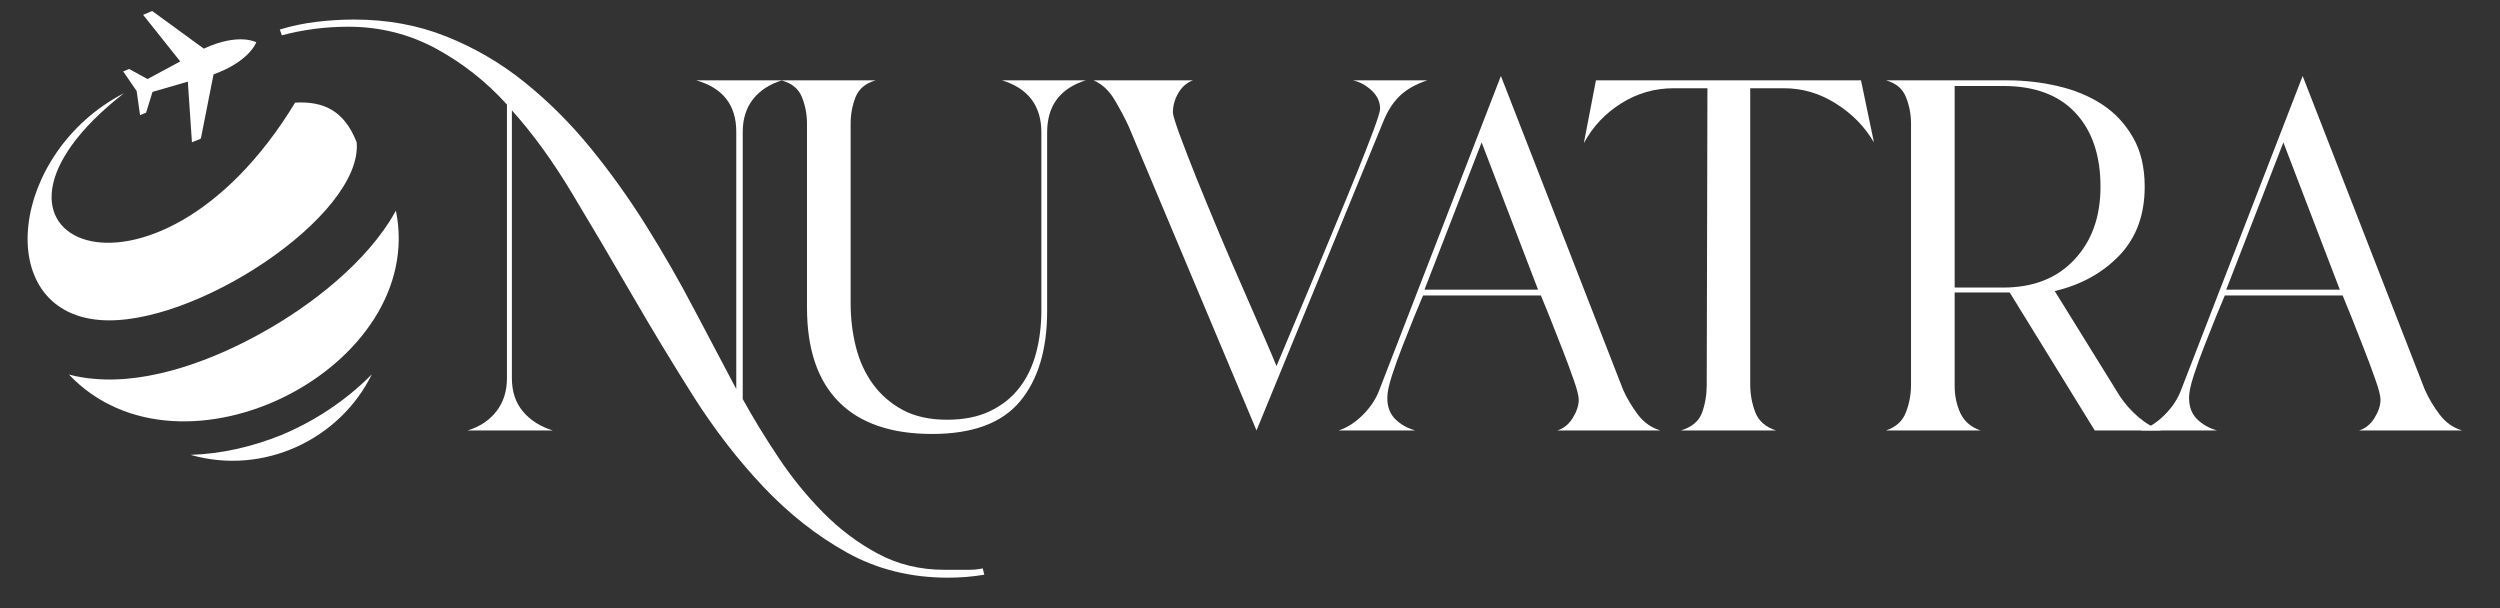
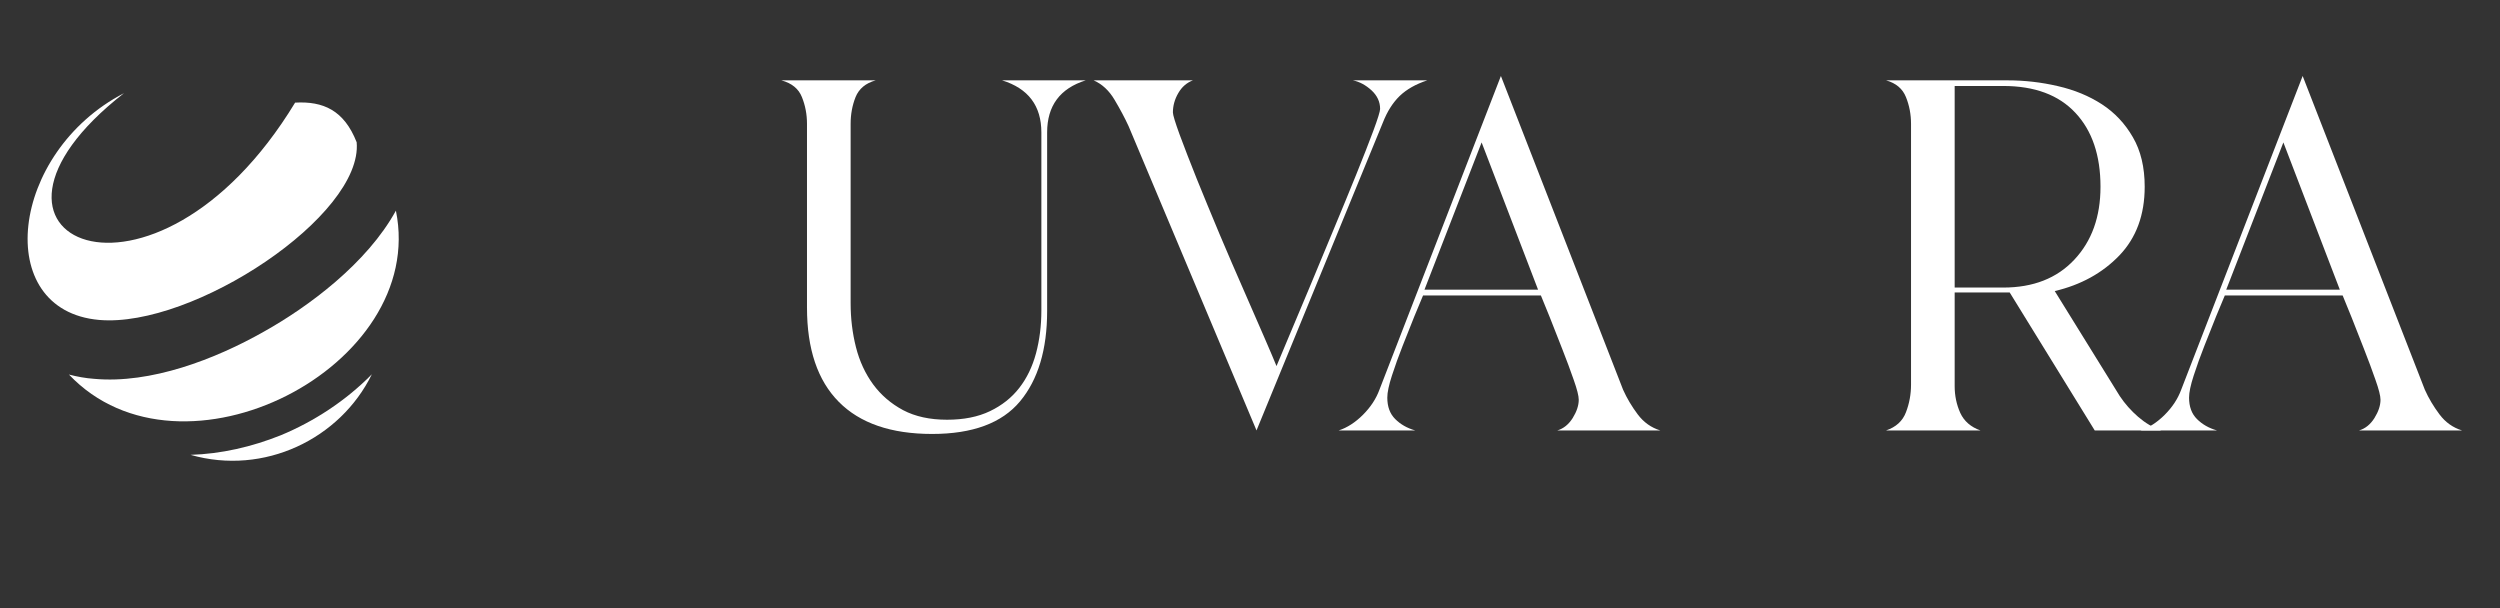
<svg xmlns="http://www.w3.org/2000/svg" width="370" zoomAndPan="magnify" viewBox="0 0 277.5 67.5" height="90" preserveAspectRatio="xMidYMid meet">
  <rect x="0" y="0" width="277.5" height="67.5" fill="#333333" stroke="none" />
  <defs>
    <g />
    <clipPath id="adc1890c24">
      <path d="M 2 0 L 275 0 L 275 67.004 L 2 67.004 Z M 2 0 " clip-rule="nonzero" />
    </clipPath>
    <clipPath id="320f9534d5">
      <path d="M 5 23 L 42.805 23 L 42.805 47 L 5 47 Z M 5 23 " clip-rule="nonzero" />
    </clipPath>
    <clipPath id="8b954a3ae6">
      <path d="M 19 41 L 40 41 L 40 51.598 L 19 51.598 Z M 19 41 " clip-rule="nonzero" />
    </clipPath>
    <clipPath id="7fb6767b51">
      <rect x="0" width="273" y="0" height="68" />
    </clipPath>
  </defs>
  <g clip-path="url(#adc1890c24)">
    <g transform="matrix(1, 0, 0, 1, 2, 0)">
      <g clip-path="url(#7fb6767b51)">
        <path fill="#ffffff" d="M 11.766 10.34 C -0.918 16.91 -2.934 34.461 9 35.512 C 19.441 36.426 38.305 23.926 37.59 15.793 C 36.191 12.234 33.879 11.219 30.758 11.391 C 15.02 37.34 -8.918 26.465 11.766 10.34 Z M 11.766 10.34 " fill-opacity="1" fill-rule="evenodd" />
        <g clip-path="url(#320f9534d5)">
          <path fill="#ffffff" d="M 5.652 41.574 C 18.141 54.754 45.492 40.73 41.945 23.383 C 38.727 29.242 32.223 34.055 27.312 36.801 C 21.879 39.883 14.727 42.625 8.449 42.051 C 7.504 41.984 6.562 41.812 5.652 41.574 Z M 5.652 41.574 " fill-opacity="1" fill-rule="evenodd" />
        </g>
        <g clip-path="url(#8b954a3ae6)">
          <path fill="#ffffff" d="M 19.148 50.488 C 27.309 52.824 35.766 48.727 39.277 41.543 C 36.383 44.488 32.84 46.793 29.164 48.316 C 25.945 49.605 22.531 50.387 19.148 50.488 Z M 19.148 50.488 " fill-opacity="1" fill-rule="evenodd" />
        </g>
-         <path fill="#ffffff" d="M 21.703 8.258 L 20.301 15.359 L 20.223 15.426 L 19.305 15.789 L 18.848 9.062 L 14.93 10.199 L 14.215 12.508 L 13.547 12.777 L 13.168 10.102 L 11.672 7.926 L 12.34 7.656 L 14.371 8.773 L 18.008 6.82 L 13.887 1.648 L 14.887 1.219 L 20.621 5.398 C 24.512 3.605 26.445 4.691 26.445 4.691 C 26.445 4.691 25.738 6.793 21.703 8.258 Z M 21.703 8.258 " fill-opacity="1" fill-rule="nonzero" />
        <g fill="#ffffff" fill-opacity="1">
          <g transform="translate(47.21, 47.778)">
            <g>
-               <path d="M 60.047 16.016 C 59.359 16.129 58.68 16.211 58.016 16.266 C 57.359 16.316 56.688 16.344 56 16.344 C 51.875 16.344 48.145 15.414 44.812 13.562 C 41.477 11.707 38.395 9.285 35.562 6.297 C 32.738 3.316 30.133 -0.047 27.75 -3.797 C 25.375 -7.555 23.078 -11.352 20.859 -15.188 C 18.641 -19.02 16.457 -22.719 14.312 -26.281 C 12.176 -29.852 9.941 -32.938 7.609 -35.531 L 7.609 -5.797 C 7.609 -4.305 8.02 -3.07 8.844 -2.094 C 9.664 -1.125 10.766 -0.426 12.141 0 L 2.703 0 C 4.078 -0.426 5.145 -1.141 5.906 -2.141 C 6.676 -3.141 7.062 -4.359 7.062 -5.797 L 7.062 -36.172 C 4.781 -38.703 2.148 -40.773 -0.828 -42.391 C -3.816 -44.004 -7.055 -44.812 -10.547 -44.812 C -13.086 -44.812 -15.547 -44.492 -17.922 -43.859 L -18.156 -44.5 C -16.781 -44.914 -15.406 -45.203 -14.031 -45.359 C -12.656 -45.523 -11.285 -45.609 -9.922 -45.609 C -6.211 -45.609 -2.801 -44.984 0.312 -43.734 C 3.438 -42.492 6.316 -40.816 8.953 -38.703 C 11.598 -36.586 14.047 -34.156 16.297 -31.406 C 18.547 -28.656 20.617 -25.758 22.516 -22.719 C 24.422 -19.676 26.191 -16.594 27.828 -13.469 C 29.473 -10.352 31.035 -7.395 32.516 -4.594 L 32.516 -33.156 C 32.516 -36.113 31.035 -38.016 28.078 -38.859 L 37.594 -38.859 C 36.219 -38.441 35.145 -37.742 34.375 -36.766 C 33.613 -35.785 33.234 -34.582 33.234 -33.156 L 33.234 -3.484 C 34.398 -1.367 35.723 0.797 37.203 3.016 C 38.68 5.234 40.332 7.266 42.156 9.109 C 43.977 10.961 46 12.484 48.219 13.672 C 50.438 14.867 52.895 15.469 55.594 15.469 L 56.859 15.469 C 57.391 15.469 57.906 15.469 58.406 15.469 C 58.914 15.469 59.406 15.414 59.875 15.312 Z M 60.047 16.016 " />
-             </g>
+               </g>
          </g>
        </g>
        <g fill="#ffffff" fill-opacity="1">
          <g transform="translate(81.951, 47.778)">
            <g>
              <path d="M 32.281 -13.25 C 32.281 -8.969 31.273 -5.625 29.266 -3.219 C 27.254 -0.812 24.004 0.391 19.516 0.391 C 14.961 0.391 11.508 -0.797 9.156 -3.172 C 6.801 -5.547 5.625 -9.035 5.625 -13.641 L 5.625 -34.031 C 5.625 -35.082 5.438 -36.07 5.062 -37 C 4.695 -37.926 3.938 -38.547 2.781 -38.859 L 13.25 -38.859 C 12.133 -38.547 11.391 -37.926 11.016 -37 C 10.648 -36.07 10.469 -35.082 10.469 -34.031 L 10.469 -14.125 C 10.469 -12.426 10.664 -10.797 11.062 -9.234 C 11.457 -7.68 12.094 -6.305 12.969 -5.109 C 13.844 -3.922 14.953 -2.969 16.297 -2.25 C 17.648 -1.539 19.273 -1.188 21.172 -1.188 C 23.023 -1.188 24.613 -1.504 25.938 -2.141 C 27.258 -2.773 28.344 -3.633 29.188 -4.719 C 30.031 -5.801 30.648 -7.082 31.047 -8.562 C 31.441 -10.039 31.641 -11.629 31.641 -13.328 L 31.641 -33.078 C 31.641 -36.035 30.188 -37.961 27.281 -38.859 L 36.562 -38.859 C 33.707 -37.961 32.281 -36.035 32.281 -33.078 Z M 32.281 -13.25 " />
            </g>
          </g>
        </g>
        <g fill="#ffffff" fill-opacity="1">
          <g transform="translate(116.614, 47.778)">
            <g>
              <path d="M 39.812 -38.859 C 38.539 -38.441 37.52 -37.863 36.75 -37.125 C 35.988 -36.383 35.367 -35.406 34.891 -34.188 L 20.859 0 L 6.656 -33.781 C 6.238 -34.688 5.723 -35.656 5.109 -36.688 C 4.504 -37.719 3.727 -38.441 2.781 -38.859 L 13.797 -38.859 C 13.109 -38.598 12.566 -38.125 12.172 -37.438 C 11.773 -36.75 11.578 -36.035 11.578 -35.297 C 11.578 -35.023 11.828 -34.203 12.328 -32.828 C 12.836 -31.453 13.473 -29.812 14.234 -27.906 C 15.004 -26.008 15.848 -23.961 16.766 -21.766 C 17.691 -19.578 18.594 -17.488 19.469 -15.5 C 20.344 -13.52 21.109 -11.766 21.766 -10.234 C 22.43 -8.703 22.867 -7.672 23.078 -7.141 C 23.336 -7.773 23.797 -8.867 24.453 -10.422 C 25.117 -11.984 25.875 -13.781 26.719 -15.812 C 27.57 -17.852 28.457 -19.984 29.375 -22.203 C 30.301 -24.422 31.148 -26.484 31.922 -28.391 C 32.691 -30.297 33.328 -31.922 33.828 -33.266 C 34.328 -34.617 34.578 -35.426 34.578 -35.688 C 34.578 -36.477 34.258 -37.164 33.625 -37.75 C 32.988 -38.332 32.301 -38.703 31.562 -38.859 Z M 39.812 -38.859 " />
            </g>
          </g>
        </g>
        <g fill="#ffffff" fill-opacity="1">
          <g transform="translate(143.741, 47.778)">
            <g>
              <path d="M 8.25 -3.641 C 8.25 -2.641 8.539 -1.848 9.125 -1.266 C 9.707 -0.68 10.445 -0.258 11.344 0 L 2.859 0 C 3.805 -0.312 4.703 -0.891 5.547 -1.734 C 6.398 -2.586 7.008 -3.516 7.375 -4.516 L 20.859 -39.344 L 34.422 -4.516 C 34.848 -3.566 35.391 -2.656 36.047 -1.781 C 36.703 -0.906 37.535 -0.312 38.547 0 L 27.125 0 C 27.812 -0.207 28.379 -0.664 28.828 -1.375 C 29.273 -2.094 29.5 -2.77 29.5 -3.406 C 29.5 -3.832 29.312 -4.57 28.938 -5.625 C 28.57 -6.688 28.148 -7.82 27.672 -9.031 C 27.203 -10.25 26.742 -11.414 26.297 -12.531 C 25.848 -13.645 25.516 -14.461 25.297 -14.984 L 12.219 -14.984 C 12 -14.461 11.676 -13.688 11.25 -12.656 C 10.832 -11.625 10.398 -10.535 9.953 -9.391 C 9.504 -8.254 9.109 -7.156 8.766 -6.094 C 8.422 -5.039 8.25 -4.223 8.25 -3.641 Z M 12.375 -15.625 L 24.984 -15.625 L 18.719 -31.969 Z M 12.375 -15.625 " />
            </g>
          </g>
        </g>
        <g fill="#ffffff" fill-opacity="1">
          <g transform="translate(170.947, 47.778)">
            <g>
-               <path d="M 21.328 -5.078 C 21.328 -4.016 21.516 -2.992 21.891 -2.016 C 22.266 -1.047 23.031 -0.375 24.188 0 L 13.641 0 C 14.859 -0.375 15.641 -1.035 15.984 -1.984 C 16.328 -2.93 16.5 -3.961 16.5 -5.078 L 16.578 -37.984 L 12.844 -37.984 C 10.727 -37.984 8.785 -37.426 7.016 -36.312 C 5.242 -35.207 3.859 -33.734 2.859 -31.891 L 4.203 -38.859 L 33.625 -38.859 L 35.062 -31.969 C 34.051 -33.707 32.645 -35.145 30.844 -36.281 C 29.051 -37.414 27.125 -37.984 25.062 -37.984 L 21.328 -37.984 Z M 21.328 -5.078 " />
-             </g>
+               </g>
          </g>
        </g>
        <g fill="#ffffff" fill-opacity="1">
          <g transform="translate(204.499, 47.778)">
            <g>
              <path d="M 10.469 -4.922 C 10.469 -3.859 10.676 -2.863 11.094 -1.938 C 11.52 -1.02 12.266 -0.375 13.328 0 L 2.859 0 C 3.961 -0.375 4.695 -1.047 5.062 -2.016 C 5.438 -2.992 5.625 -4.016 5.625 -5.078 L 5.625 -34.031 C 5.625 -35.082 5.438 -36.07 5.062 -37 C 4.695 -37.926 3.961 -38.547 2.859 -38.859 L 16.344 -38.859 C 18.238 -38.859 20.098 -38.645 21.922 -38.219 C 23.754 -37.801 25.383 -37.129 26.812 -36.203 C 28.238 -35.273 29.383 -34.055 30.25 -32.547 C 31.125 -31.047 31.562 -29.211 31.562 -27.047 C 31.562 -23.922 30.625 -21.379 28.75 -19.422 C 26.875 -17.473 24.484 -16.156 21.578 -15.469 L 28.797 -3.812 C 29.367 -2.957 30.051 -2.188 30.844 -1.5 C 31.645 -0.812 32.492 -0.312 33.391 0 L 26.016 0 L 16.578 -15.312 L 10.469 -15.312 Z M 10.469 -15.859 L 15.859 -15.859 C 19.191 -15.859 21.82 -16.891 23.75 -18.953 C 25.688 -21.016 26.656 -23.711 26.656 -27.047 C 26.656 -30.535 25.727 -33.27 23.875 -35.25 C 22.02 -37.238 19.348 -38.234 15.859 -38.234 L 10.469 -38.234 Z M 10.469 -15.859 " />
            </g>
          </g>
        </g>
        <g fill="#ffffff" fill-opacity="1">
          <g transform="translate(232.736, 47.778)">
            <g>
              <path d="M 8.25 -3.641 C 8.25 -2.641 8.539 -1.848 9.125 -1.266 C 9.707 -0.68 10.445 -0.258 11.344 0 L 2.859 0 C 3.805 -0.312 4.703 -0.891 5.547 -1.734 C 6.398 -2.586 7.008 -3.516 7.375 -4.516 L 20.859 -39.344 L 34.422 -4.516 C 34.848 -3.566 35.391 -2.656 36.047 -1.781 C 36.703 -0.906 37.535 -0.312 38.547 0 L 27.125 0 C 27.812 -0.207 28.379 -0.664 28.828 -1.375 C 29.273 -2.094 29.5 -2.77 29.5 -3.406 C 29.5 -3.832 29.312 -4.57 28.938 -5.625 C 28.57 -6.688 28.148 -7.82 27.672 -9.031 C 27.203 -10.25 26.742 -11.414 26.297 -12.531 C 25.848 -13.645 25.516 -14.461 25.297 -14.984 L 12.219 -14.984 C 12 -14.461 11.676 -13.688 11.25 -12.656 C 10.832 -11.625 10.398 -10.535 9.953 -9.391 C 9.504 -8.254 9.109 -7.156 8.766 -6.094 C 8.422 -5.039 8.25 -4.223 8.25 -3.641 Z M 12.375 -15.625 L 24.984 -15.625 L 18.719 -31.969 Z M 12.375 -15.625 " />
            </g>
          </g>
        </g>
      </g>
    </g>
  </g>
</svg>